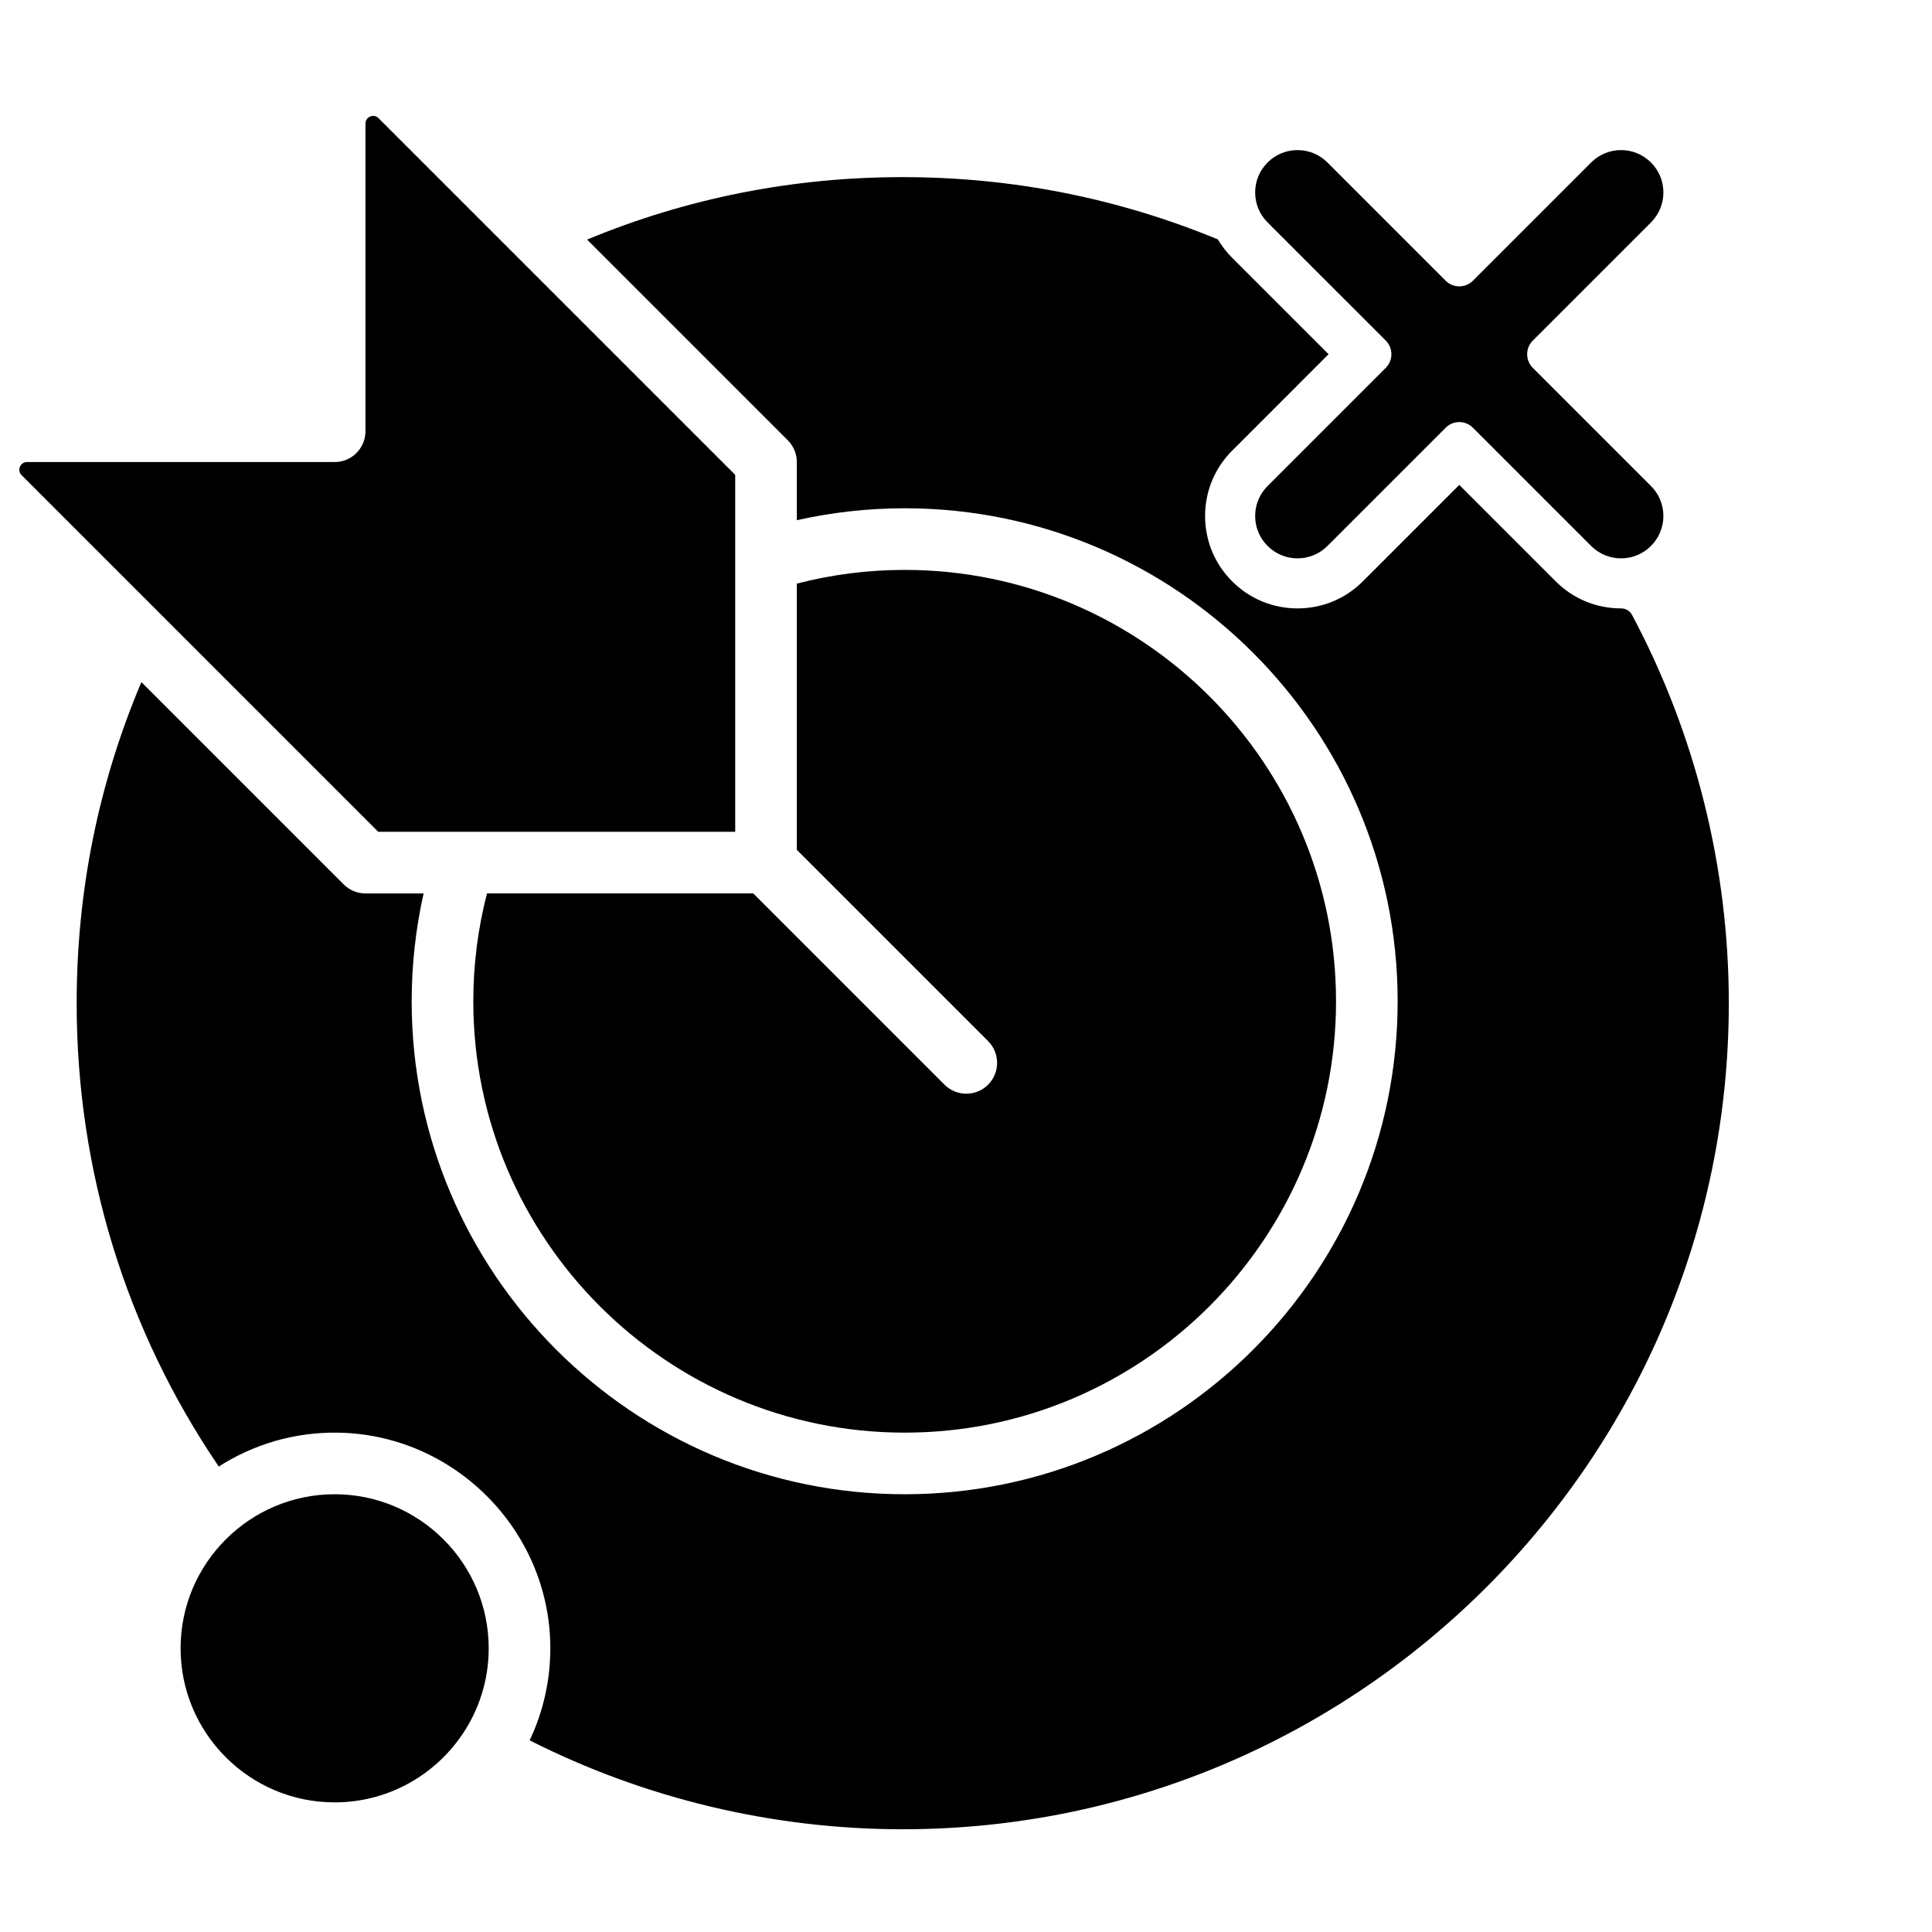
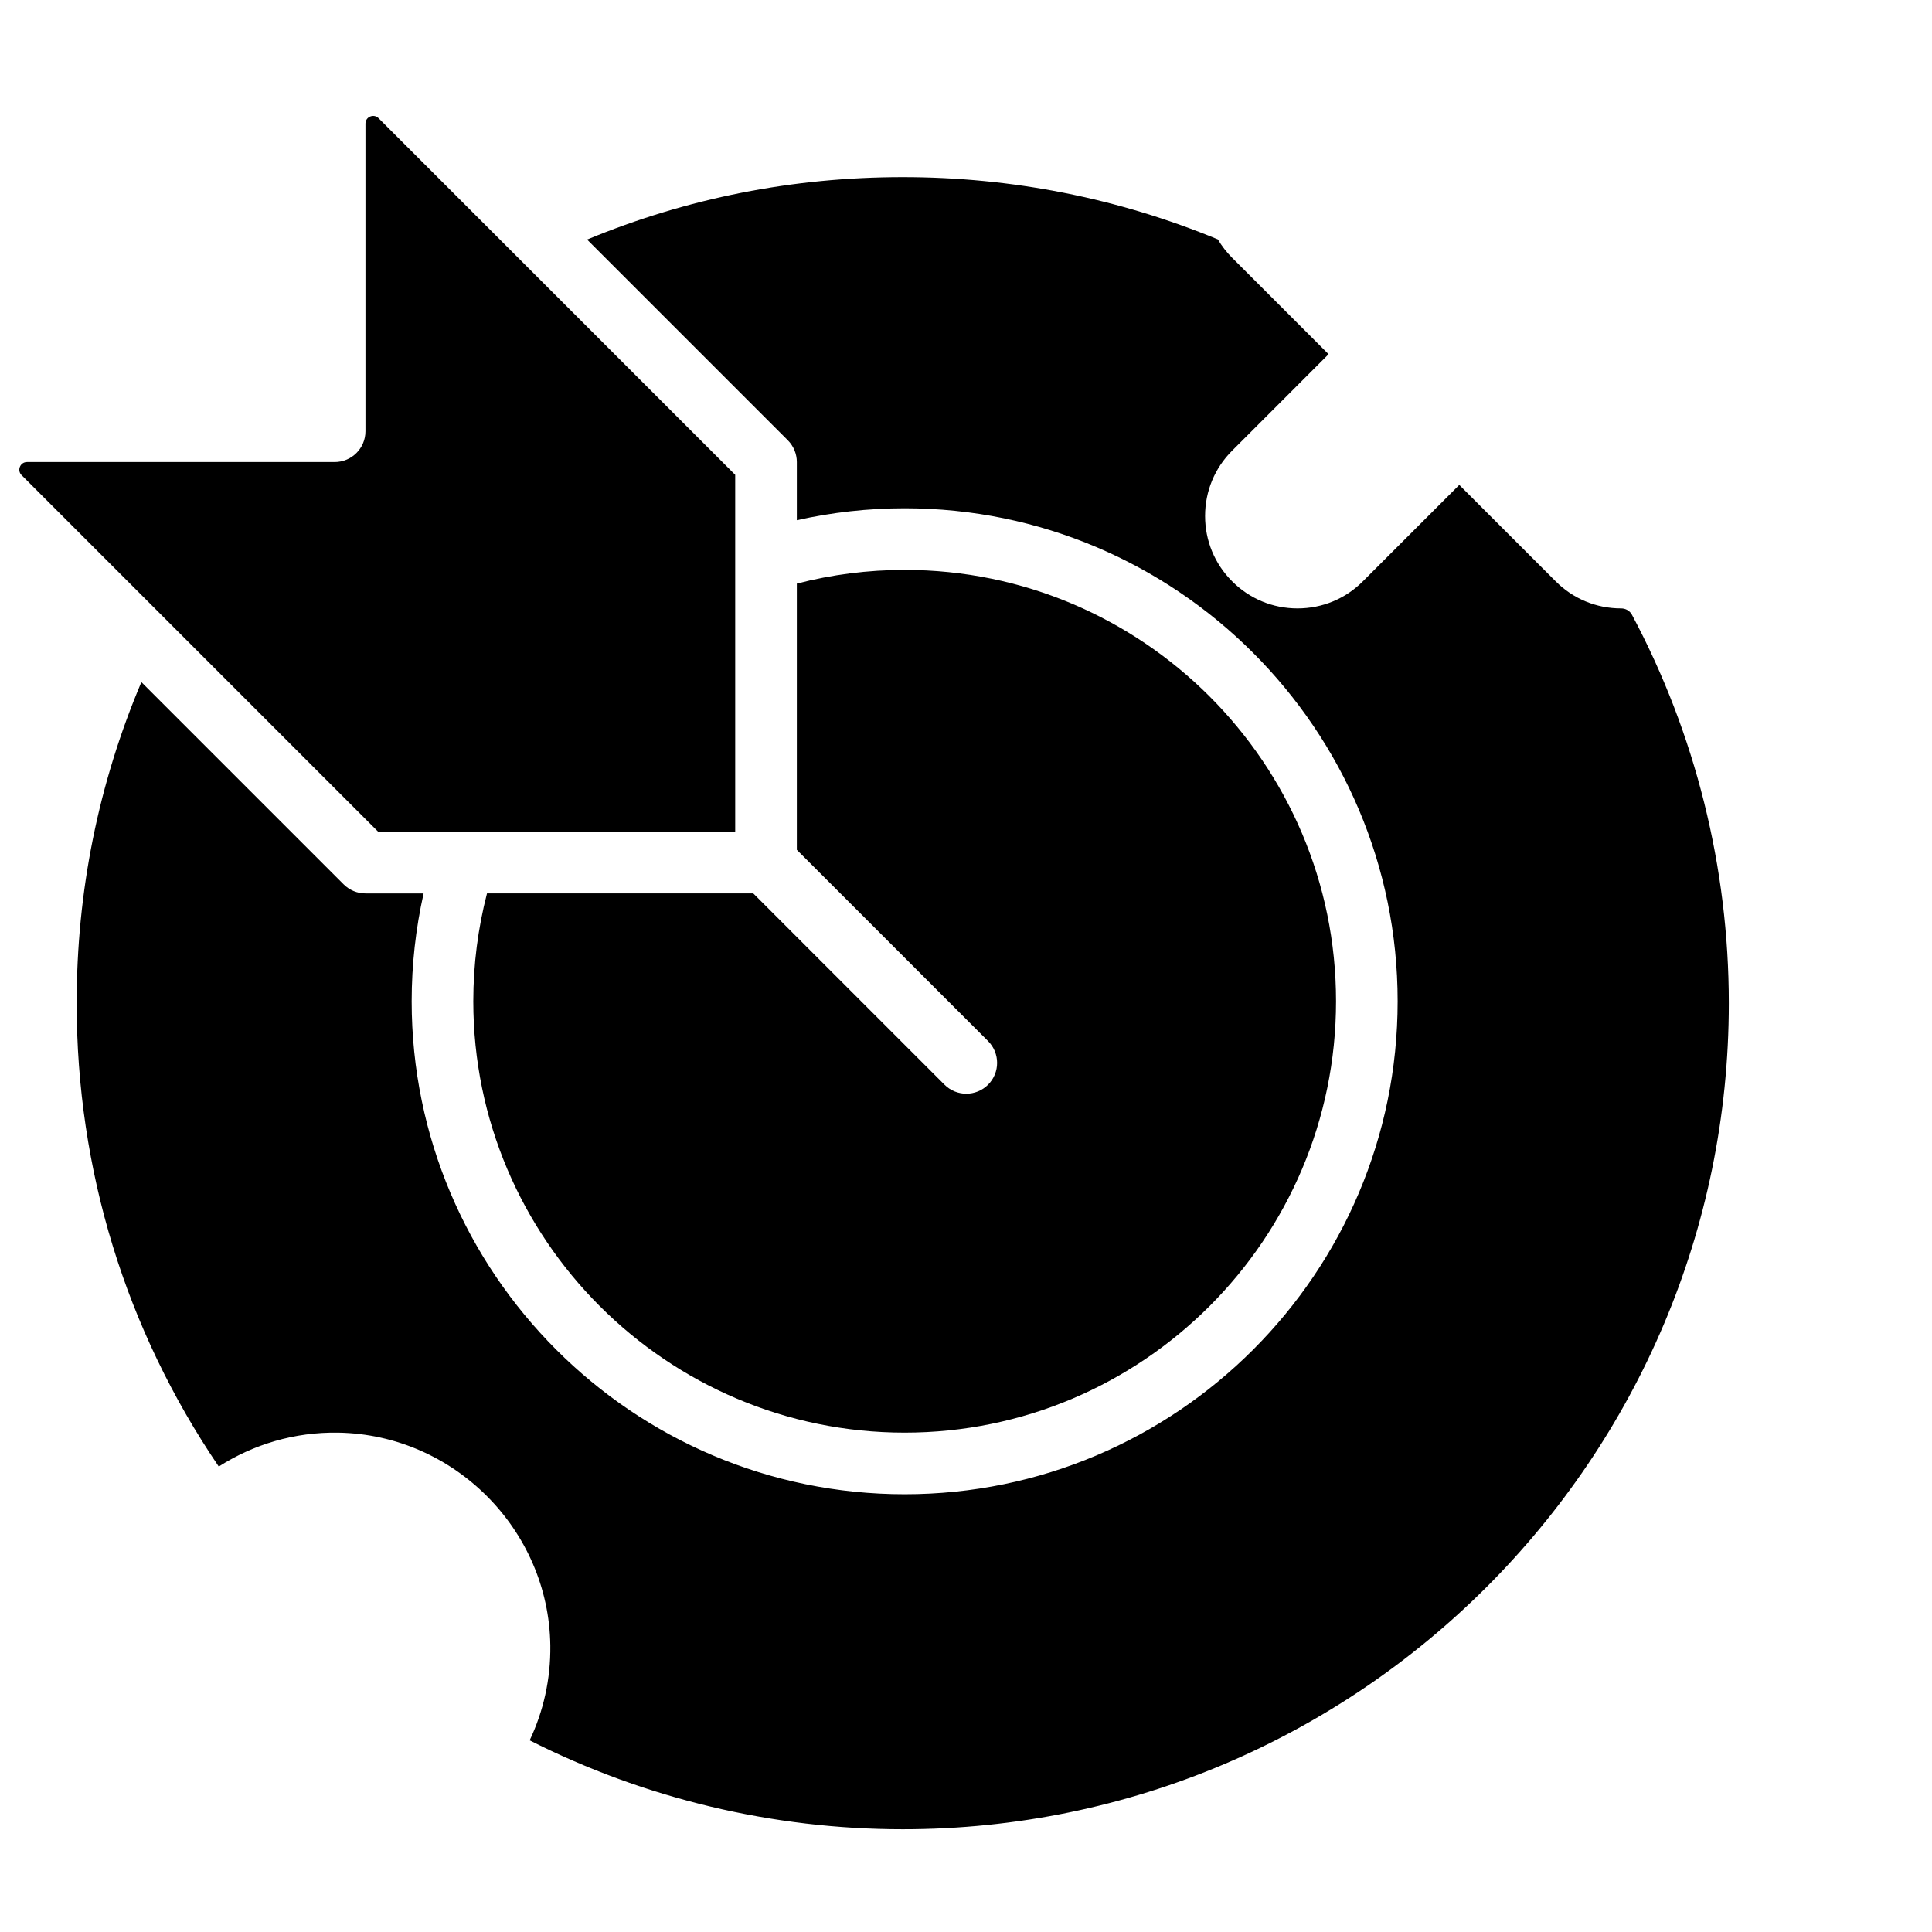
<svg xmlns="http://www.w3.org/2000/svg" width="100px" height="100px" viewBox="0 0 100 100" version="1.1">
  <title>icons/zielscheibe</title>
  <g id="icons/zielscheibe" stroke="none" fill="none" fill-rule="evenodd" stroke-width="1">
    <g id="Group-16" transform="translate(1, 6)" fill="#000000">
      <path d="M7.02,25.497 L18.577,37.054 L23.003,37.054 C23.008,37.054 23.013,37.054 23.018,37.054 L37.054,37.054 L37.054,23.019 C37.054,23.013 37.054,23.008 37.054,23.002 L37.054,18.577 L25.502,7.025 C25.475,6.998 25.447,6.973 25.422,6.945 L18.594,0.117 C18.344,-0.133 17.916,0.044 17.916,0.398 L17.916,16.321 C17.916,17.202 17.202,17.916 16.321,17.916 L0.398,17.916 C0.044,17.916 -0.133,18.344 0.117,18.594 L6.882,25.359 C6.93,25.403 6.977,25.448 7.02,25.497" id="Fill-104" />
      <path d="M45.825,68.153 C58.137,68.153 68.153,58.137 68.153,45.825 C68.153,33.514 58.137,23.498 45.825,23.498 C43.924,23.498 42.052,23.739 40.244,24.207 L40.244,37.988 L50.143,47.887 C50.766,48.51 50.766,49.52 50.143,50.143 C49.831,50.454 49.423,50.61 49.015,50.61 C48.607,50.61 48.199,50.454 47.887,50.143 L37.988,40.243 L24.207,40.243 C23.739,42.052 23.498,43.924 23.498,45.825 C23.498,58.137 33.514,68.153 45.825,68.153" id="Fill-105" />
-       <path d="M78.337,13.039 C77.948,12.65 77.948,12.018 78.337,11.629 L84.455,5.511 C84.869,5.098 85.097,4.547 85.097,3.961 C85.097,3.376 84.869,2.825 84.456,2.413 C84.041,1.998 83.491,1.769 82.905,1.769 C82.319,1.769 81.769,1.997 81.356,2.411 L75.237,8.53 C75.049,8.718 74.798,8.822 74.532,8.822 C74.266,8.822 74.015,8.718 73.827,8.53 L67.71,2.412 C67.296,1.997 66.745,1.769 66.159,1.769 C65.574,1.769 65.023,1.997 64.611,2.41 C64.196,2.825 63.967,3.376 63.967,3.961 C63.967,4.547 64.195,5.097 64.608,5.51 L70.728,11.629 C71.116,12.018 71.116,12.65 70.728,13.039 L64.61,19.157 C64.195,19.571 63.967,20.121 63.967,20.707 C63.967,21.293 64.195,21.843 64.608,22.255 C65.022,22.671 65.573,22.9 66.159,22.9 C66.745,22.9 67.296,22.672 67.707,22.259 L73.827,16.139 C74.015,15.95 74.266,15.847 74.532,15.847 C74.798,15.847 75.049,15.95 75.237,16.139 L81.354,22.256 C81.768,22.671 82.319,22.9 82.905,22.9 C83.491,22.9 84.041,22.672 84.453,22.259 C84.868,21.844 85.097,21.293 85.097,20.707 C85.097,20.129 84.875,19.586 84.472,19.175 L78.337,13.039 Z" id="Fill-106" />
-       <path d="M22.914,83.797 C23.785,82.519 24.295,80.976 24.295,79.316 C24.295,74.92 20.718,71.342 16.321,71.342 C11.924,71.342 8.347,74.92 8.347,79.316 C8.347,83.714 11.924,87.291 16.321,87.291 C19.049,87.291 21.46,85.914 22.898,83.819 C22.903,83.811 22.909,83.804 22.914,83.797" id="Fill-107" />
      <path d="M83.467,25.816 C83.358,25.611 83.141,25.491 82.909,25.491 L82.905,25.491 C81.625,25.491 80.423,24.993 79.521,24.088 L74.532,19.099 L69.542,24.089 C68.641,24.993 67.439,25.491 66.159,25.491 C64.879,25.491 63.678,24.993 62.775,24.088 C61.873,23.187 61.375,21.986 61.375,20.707 C61.375,19.428 61.873,18.227 62.778,17.324 L67.767,12.334 L62.777,7.344 C62.487,7.055 62.24,6.735 62.037,6.392 C56.863,4.254 51.378,3.168 45.726,3.168 C40.045,3.168 34.56,4.255 29.388,6.4 L39.776,16.788 C40.075,17.087 40.244,17.493 40.244,17.916 L40.244,20.926 C42.063,20.518 43.932,20.308 45.825,20.308 C59.895,20.308 71.342,31.755 71.342,45.825 C71.343,59.896 59.896,71.343 45.825,71.342 C31.755,71.342 20.308,59.895 20.308,45.825 C20.308,43.932 20.518,42.063 20.926,40.244 L17.916,40.244 C17.493,40.244 17.087,40.075 16.788,39.776 L6.318,29.306 C4.095,34.559 2.968,40.138 2.968,45.925 C2.968,54.564 5.506,62.821 10.323,69.908 C12.108,68.766 14.236,68.115 16.516,68.154 C22.505,68.257 27.405,73.178 27.484,79.167 C27.507,80.925 27.12,82.592 26.415,84.08 C32.366,87.093 39.007,88.682 45.726,88.682 C69.302,88.682 88.483,69.502 88.483,45.925 C88.483,38.896 86.752,31.973 83.467,25.816" id="Fill-108" />
    </g>
  </g>
</svg>